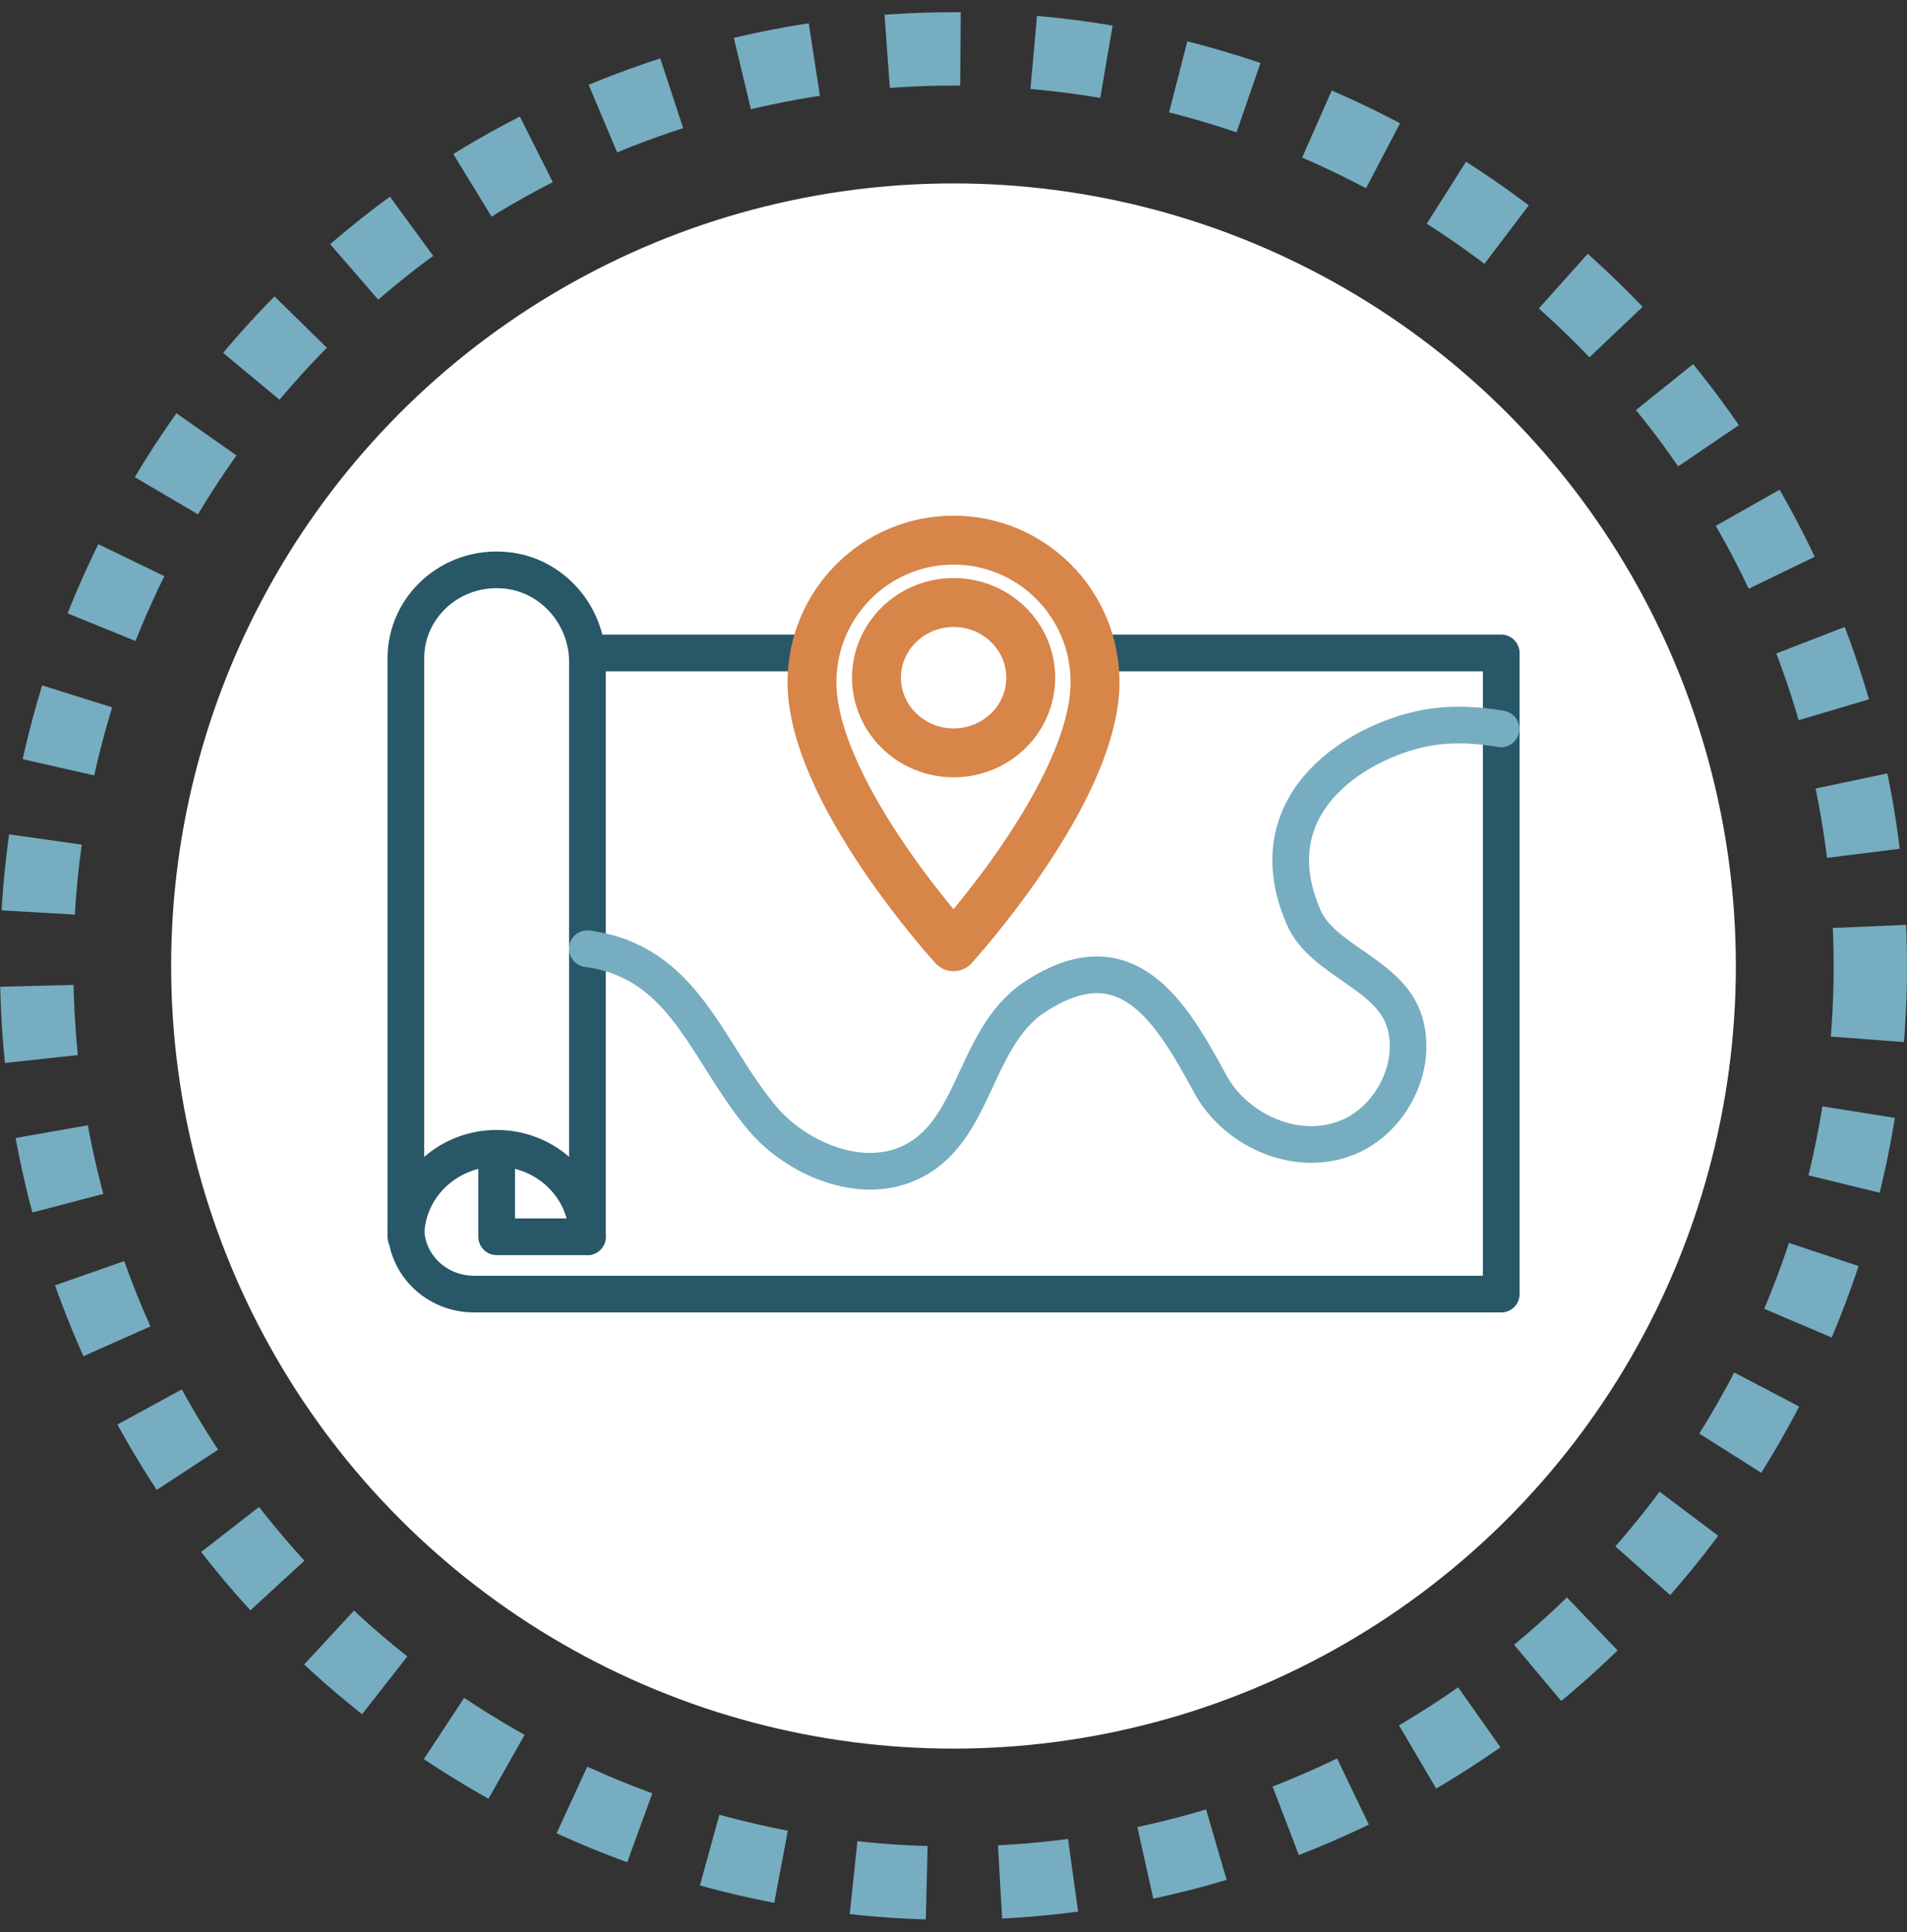
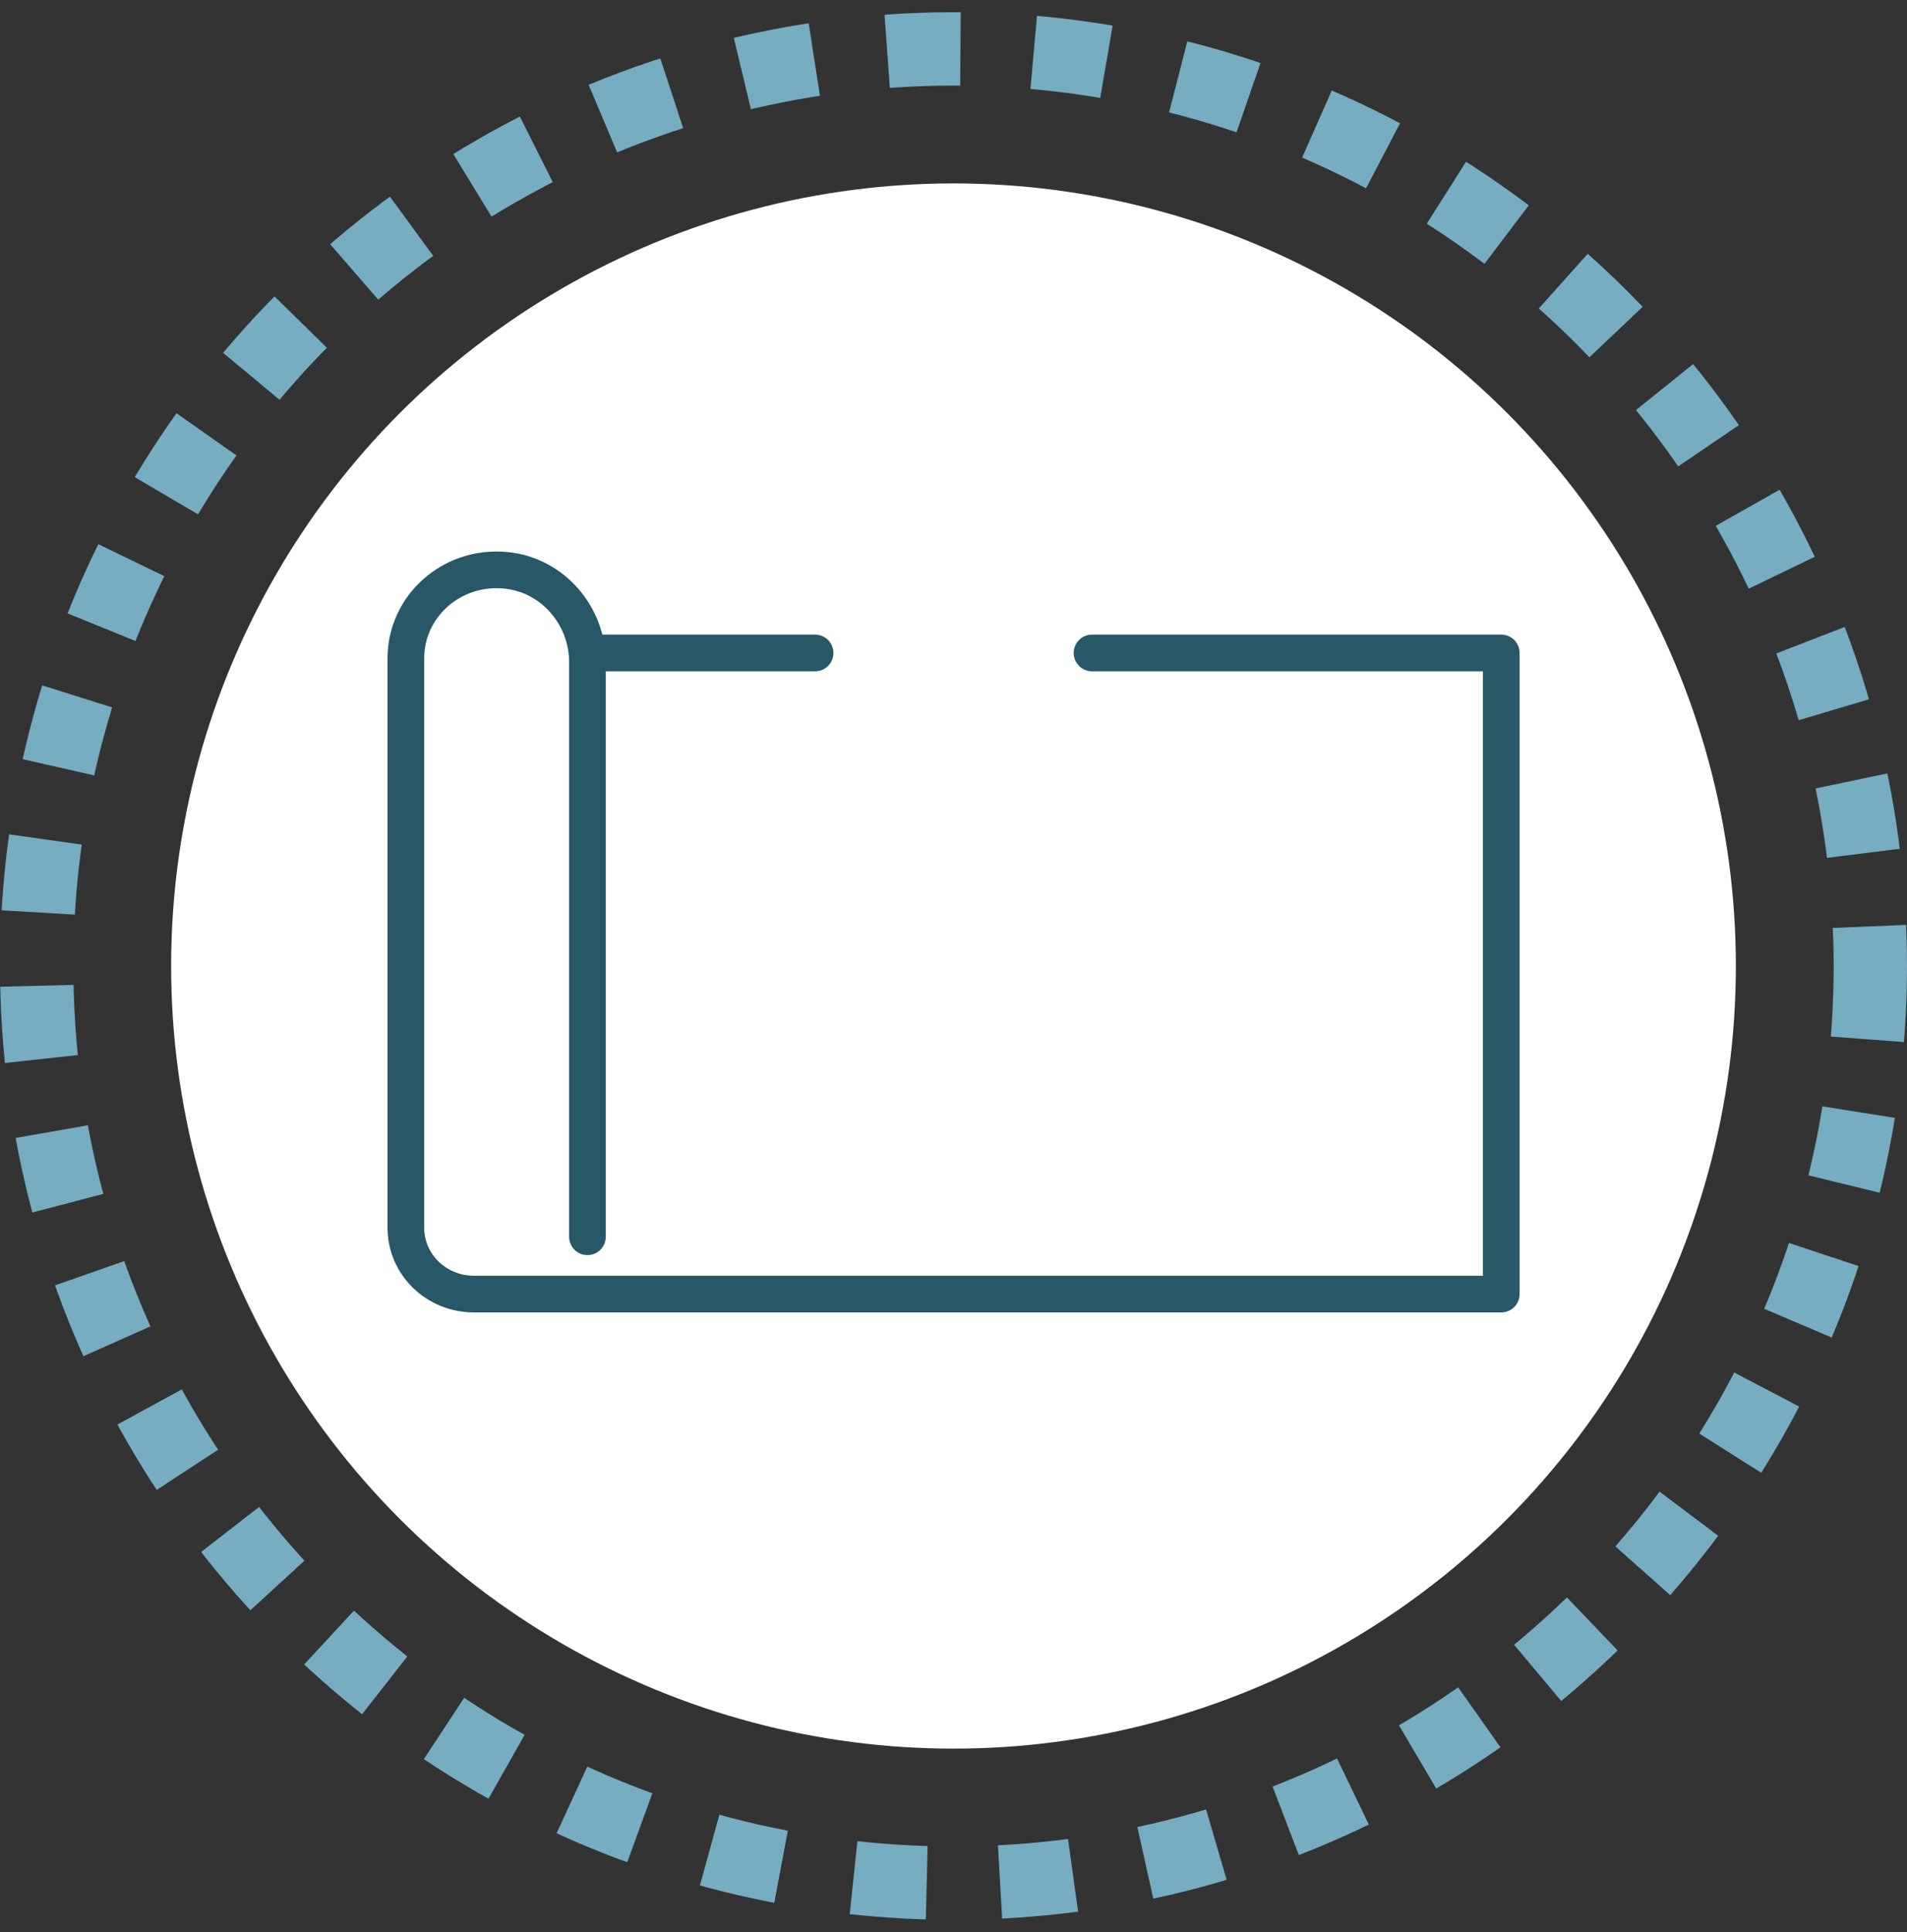
<svg xmlns="http://www.w3.org/2000/svg" width="78" height="79" viewBox="0 0 78 79" fill="none">
  <rect x="0" y="0" width="78" height="79" fill="#333333" stroke="none" />
  <circle cx="39" cy="39.5" r="37.5" stroke="#76ADC1" stroke-width="3" stroke-dasharray="3 3" />
  <circle cx="39" cy="39.5" r="32" fill="white" />
-   <path d="M16.601 50.571C16.601 48.575 18.261 46.953 20.315 46.953C22.368 46.953 24.028 48.57 24.028 50.571H20.315V47.046" stroke="#285768" stroke-width="1.5" stroke-linecap="round" stroke-linejoin="round" />
  <path d="M33.339 26.699H24.023" stroke="#285768" stroke-width="1.5" stroke-linecap="round" stroke-linejoin="round" />
  <path d="M44.666 26.699H61.404V52.914H19.384C17.846 52.914 16.601 51.706 16.601 50.203V26.912C16.601 24.802 18.463 23.107 20.682 23.319C22.608 23.501 24.028 25.18 24.028 27.067V50.571" stroke="#285768" stroke-width="1.5" stroke-linecap="round" stroke-linejoin="round" />
-   <path d="M24.023 38.793C28.008 39.332 28.854 42.94 31.168 45.714C32.45 47.243 34.866 48.378 36.872 47.684C39.941 46.621 39.713 42.5 42.304 40.779C46.097 38.259 47.927 41.416 49.502 44.324C50.492 46.149 52.87 47.295 54.924 46.584C56.828 45.937 58.02 43.676 57.451 41.789C56.85 39.804 54.104 39.301 53.322 37.508C51.242 32.728 55.764 30.152 58.552 29.727C59.446 29.592 60.409 29.633 61.393 29.804" stroke="#76ADC1" stroke-width="1.5" stroke-linecap="round" stroke-linejoin="round" />
-   <path d="M44.789 27.892C44.789 32.376 39 38.711 39 38.711C39 38.711 33.211 32.381 33.211 27.892C33.211 24.688 35.803 22.086 39 22.086C42.197 22.086 44.789 24.683 44.789 27.892Z" stroke="#D78549" stroke-width="2" stroke-linecap="round" stroke-linejoin="round" />
-   <path d="M42.16 27.71C42.16 29.411 40.745 30.784 39.005 30.784C37.265 30.784 35.85 29.405 35.85 27.71C35.85 26.015 37.265 24.636 39.005 24.636C40.745 24.636 42.16 26.015 42.16 27.71Z" stroke="#D78549" stroke-width="2" stroke-linecap="round" stroke-linejoin="round" />
</svg>